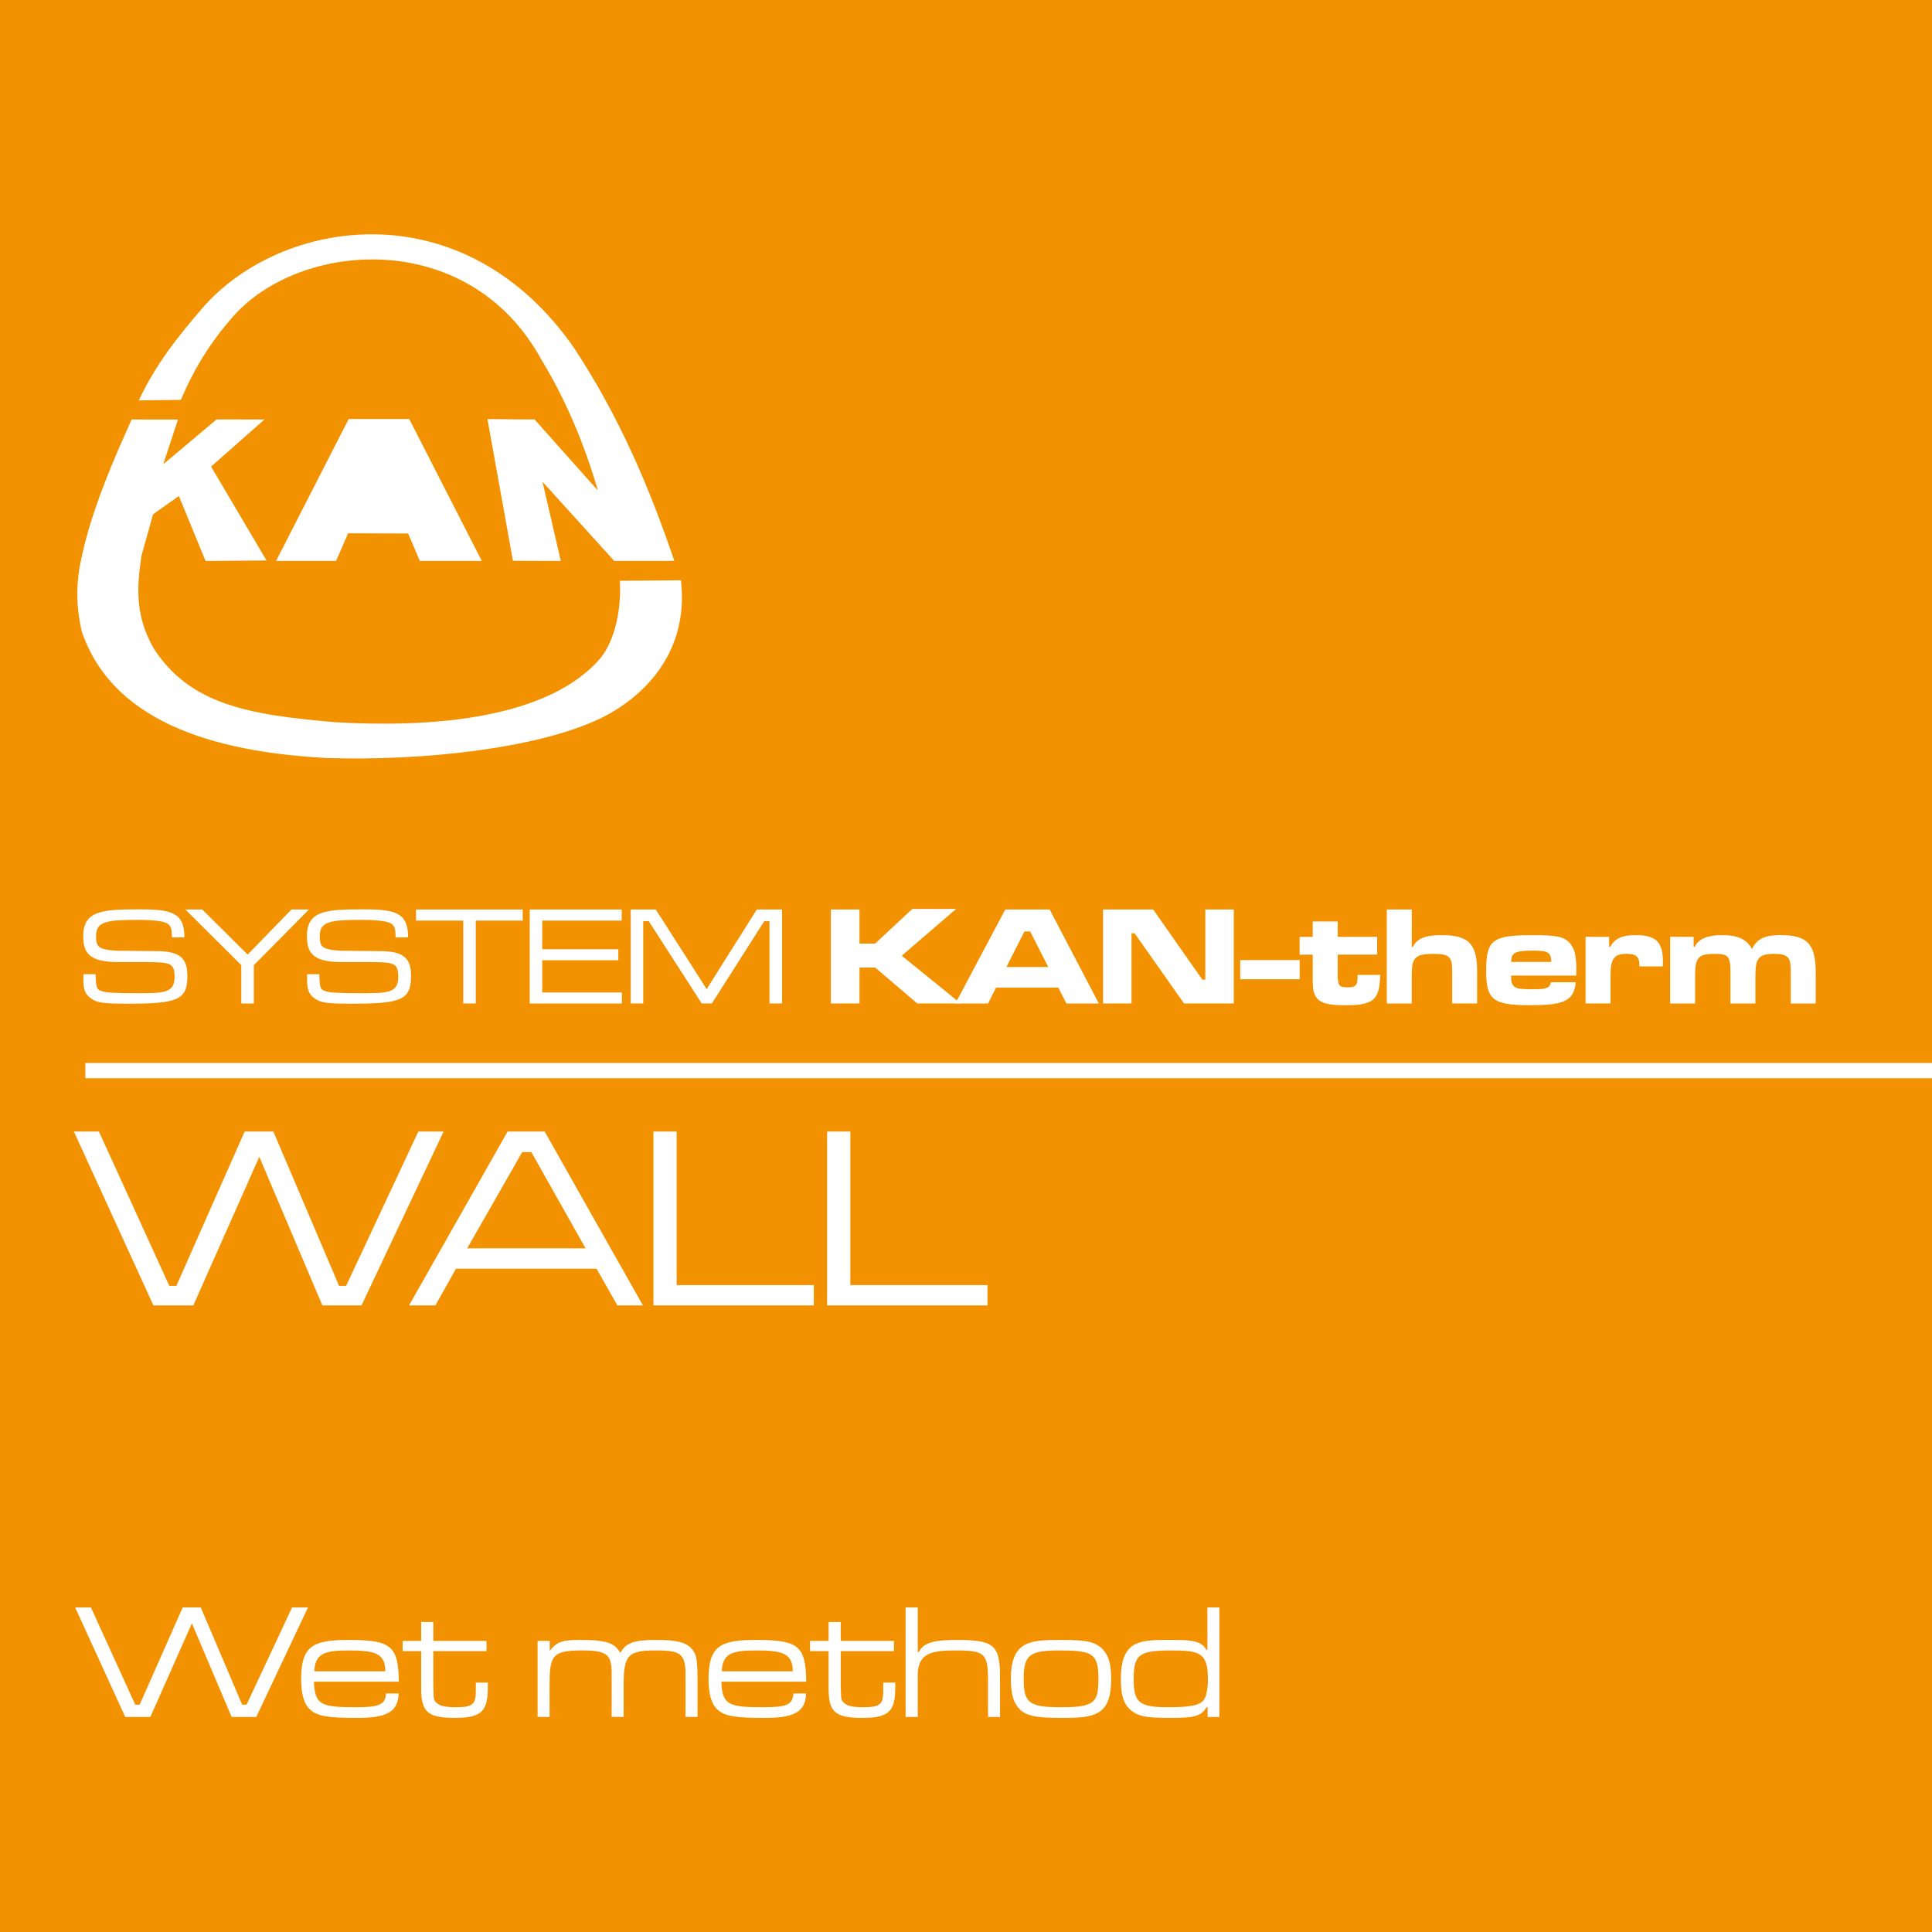
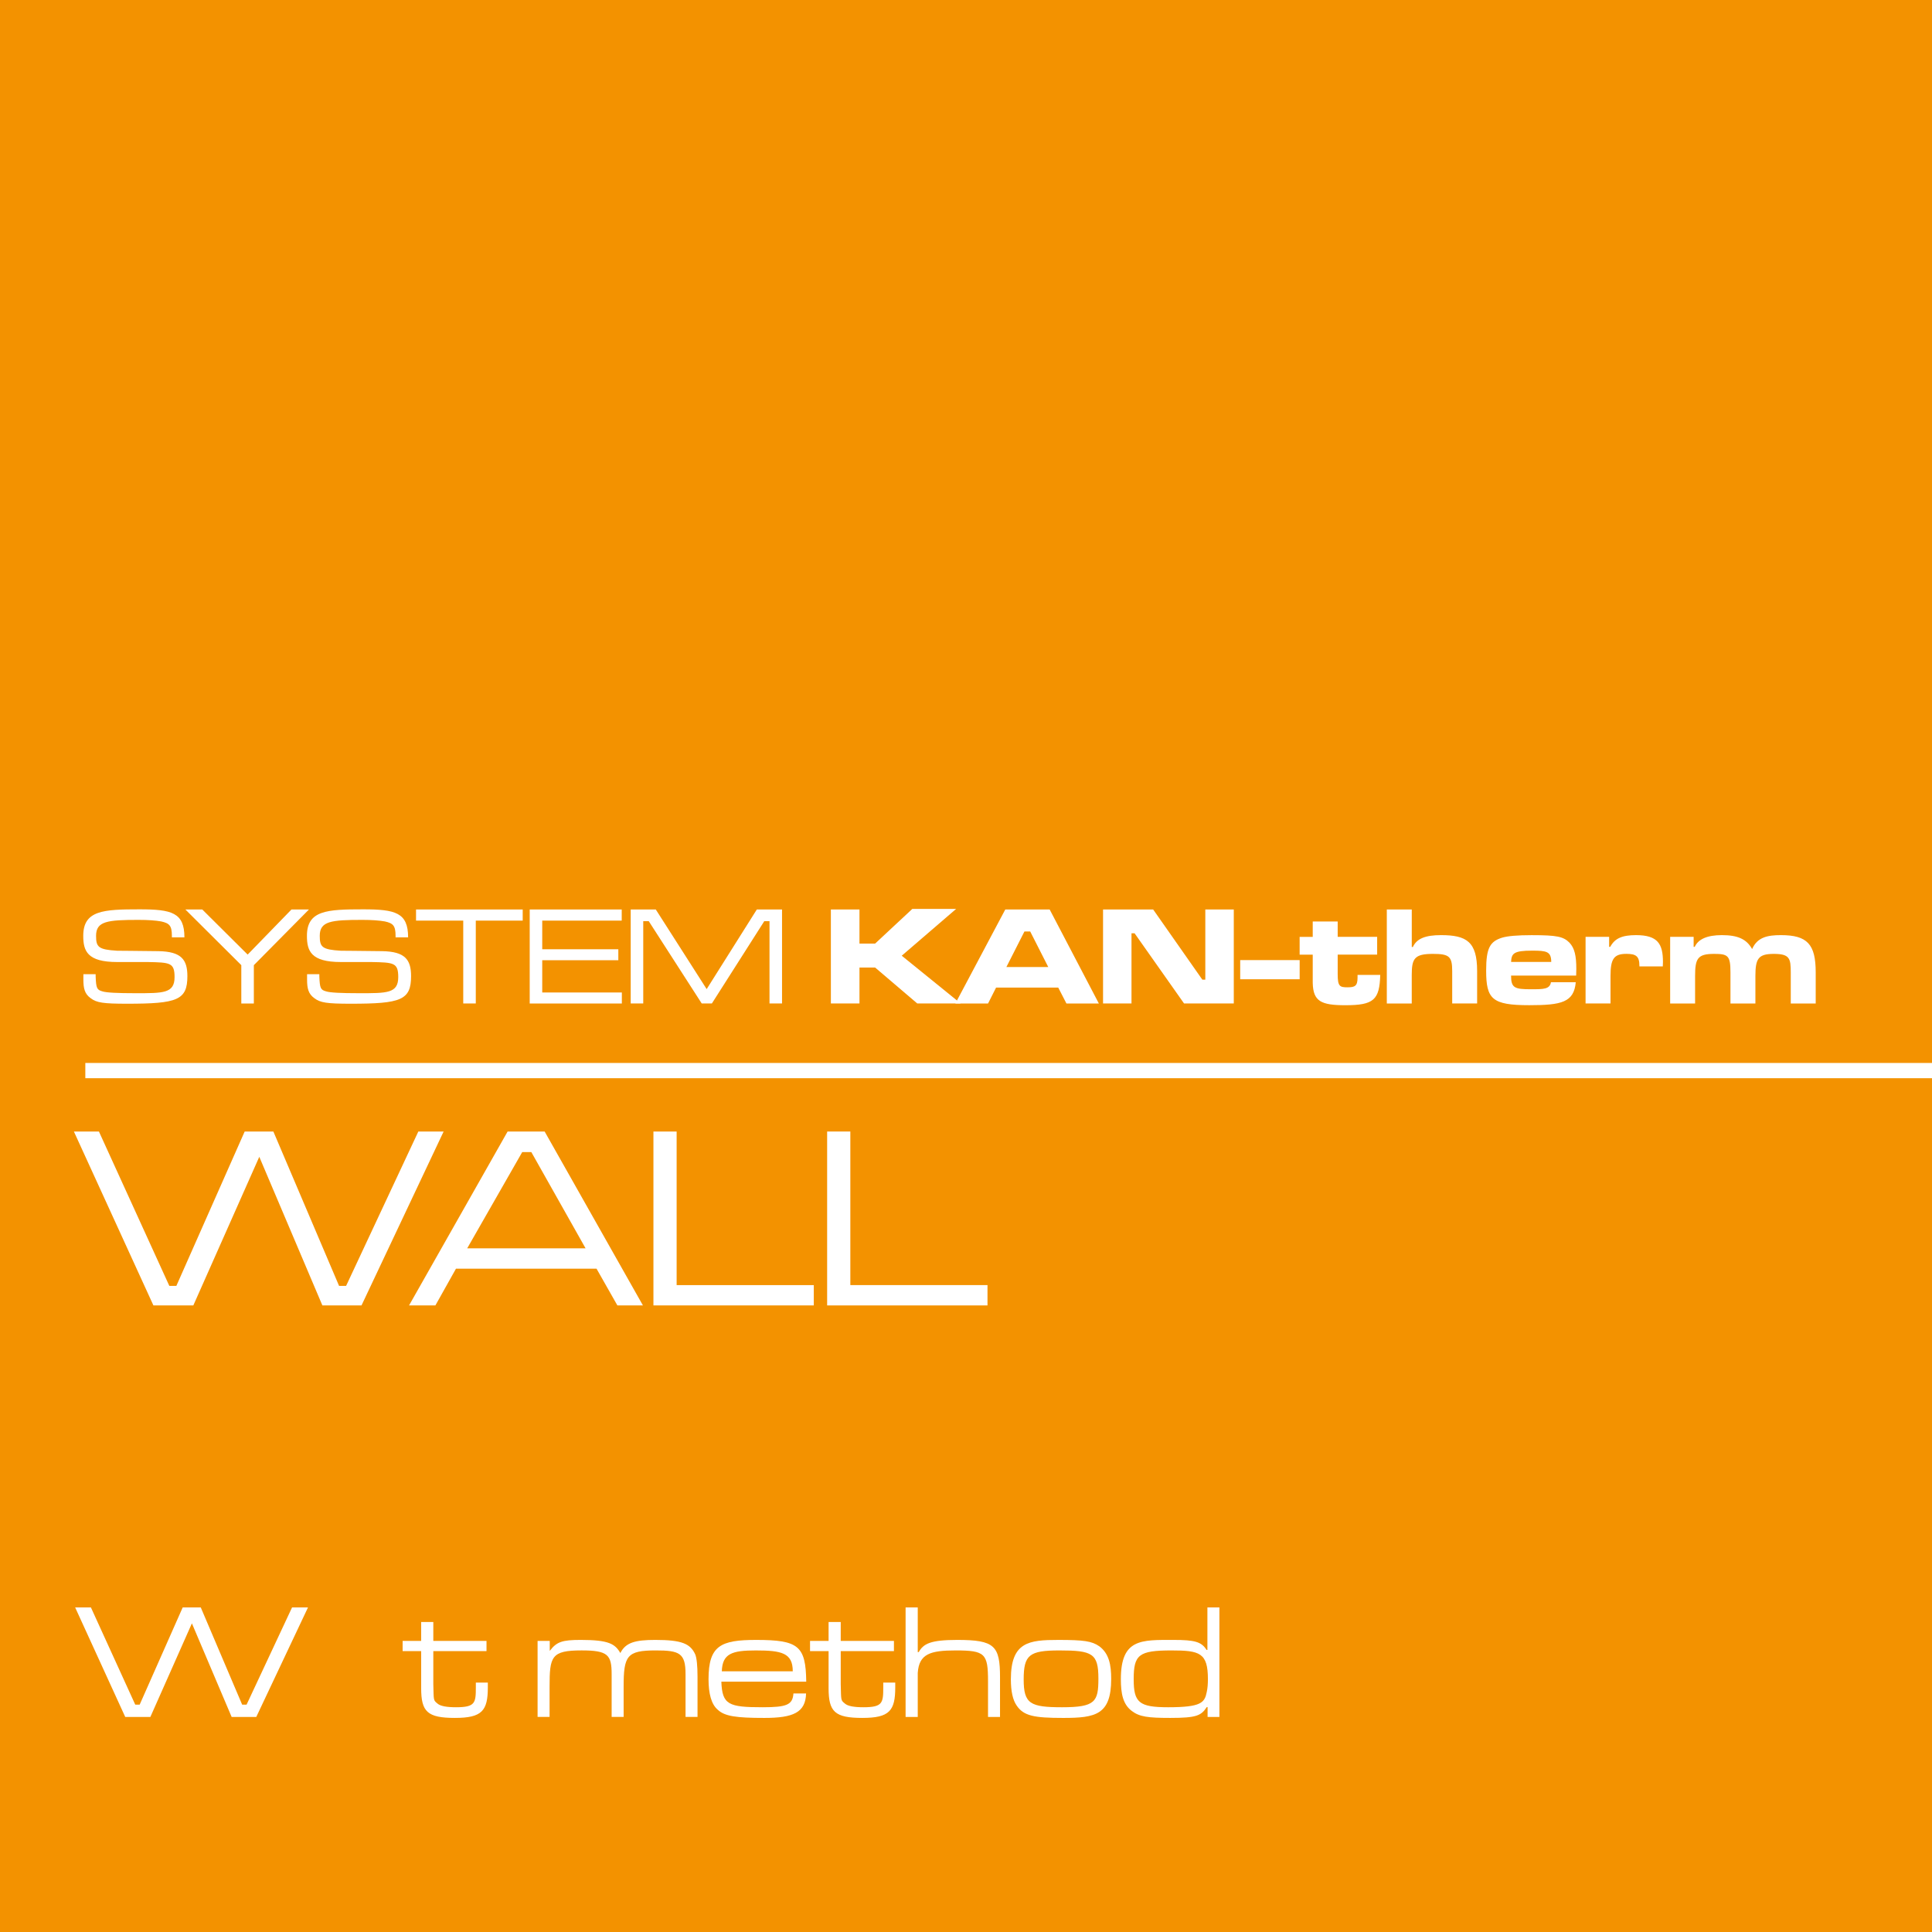
<svg xmlns="http://www.w3.org/2000/svg" version="1.1" id="Warstwa_1" x="0px" y="0px" width="200px" height="200px" viewBox="0 0 200 200" enable-background="new 0 0 200 200" xml:space="preserve">
  <g>
    <polygon fill="#F39200" points="-2.234,0 -2.234,200 200,200 200,0  " />
-     <path fill="#FFFFFF" d="M28.577,58.07l7.517-14.692h6.271l7.512,14.692h-6.415l-1.207-2.841l-6.215-0.022l-1.25,2.863H28.577   L28.577,58.07z M27.377,43.425l-4.957-0.008l-5.518,4.643l1.52-4.631l-4.794-0.003c-1.334,3.004-4.66,10.164-5.486,15.973   c-0.271,2.091-0.146,3.804,0.301,5.907C11.851,75.457,23.72,77.91,33.784,78.471c9.829,0.32,21.683-0.955,28.21-4.027   c4.275-2.021,9.396-6.596,8.496-14.371l-6.32,0.048c0.182,3.339-0.681,6.665-2.305,8.342c-5.791,6.27-18.274,6.834-27.22,6.295   c-9.097-0.771-14.991-1.887-18.727-7.619c-1.86-3.289-1.814-6.085-1.264-9.648l1.193-4.249l2.669-1.896l2.763,6.723l6.312-0.048   l-5.74-9.721L27.377,43.425L27.377,43.425z M14.372,41.45c1.711-3.688,4.03-6.593,6.573-9.548   c8.083-9.341,27.032-12.426,38.519,4.173c4.64,7.068,7.732,14.295,10.34,21.985l-6.219,0.009c-2.433-2.699-5.011-5.524-7.425-8.198   l1.895,8.198l-4.957-0.017l-2.636-14.665c1.618-0.005,3.238,0.04,4.875,0.033l6.56,7.363c-1.414-4.835-3.29-9.321-5.843-13.537   C48.54,23.481,31.04,24.902,24.119,32.775c-2.341,2.659-4.023,5.386-5.396,8.619L14.372,41.45L14.372,41.45z" />
    <g>
      <path fill="#FFFFFF" d="M8.632,100.848h1.269v0.203c0.044,1.284,0.146,1.415,0.7,1.575c0.394,0.132,1.532,0.19,3.414,0.19    c2.874,0,4.056,0.026,4.056-1.664c0-1.502-0.467-1.519-2.786-1.563h-3.151c-3.107,0-3.516-1.15-3.516-2.713    c0-2.641,2.086-2.742,5.82-2.742c3.341,0,4.653,0.336,4.653,2.902h-1.298v-0.146c0-1.064-0.248-1.313-1.109-1.504    c-0.569-0.102-1.342-0.16-2.334-0.16c-3.224,0-4.405,0.131-4.405,1.648c0,1.152,0.219,1.43,2.188,1.546    c0.335,0.015,1.736,0,4.289,0.044c2.334,0.044,2.976,0.861,2.976,2.582c0,2.494-1.05,2.859-6.244,2.859    c-2.465,0-3.151-0.104-3.764-0.569c-0.627-0.452-0.759-1.006-0.759-1.954L8.632,100.848L8.632,100.848z" />
      <path fill="#FFFFFF" d="M19.189,94.15h1.75l4.697,4.668l4.537-4.668h1.809l-5.704,5.763v3.968H24.98v-3.968L19.189,94.15z" />
      <path fill="#FFFFFF" d="M31.788,100.848h1.269v0.203c0.044,1.284,0.146,1.415,0.7,1.575c0.394,0.132,1.532,0.19,3.414,0.19    c2.874,0,4.055,0.026,4.055-1.664c0-1.502-0.467-1.519-2.786-1.563h-3.151c-3.107,0-3.516-1.15-3.516-2.713    c0-2.641,2.086-2.742,5.82-2.742c3.341,0,4.654,0.336,4.654,2.902h-1.298v-0.146c0-1.064-0.248-1.313-1.109-1.504    c-0.569-0.102-1.342-0.16-2.334-0.16c-3.224,0-4.405,0.131-4.405,1.648c0,1.152,0.219,1.43,2.188,1.546    c0.335,0.015,1.736,0,4.289,0.044c2.334,0.044,2.976,0.861,2.976,2.582c0,2.494-1.05,2.859-6.244,2.859    c-2.465,0-3.151-0.104-3.763-0.569c-0.627-0.452-0.759-1.006-0.759-1.954V100.848z" />
    </g>
    <g>
      <path fill="#FFFFFF" d="M43.068,94.15H54.11v1.151h-4.857v8.577h-1.298v-8.577h-4.887V94.15z" />
      <path fill="#FFFFFF" d="M54.835,103.881v-9.729h9.525v1.15h-8.228v2.963h7.877v1.137h-7.877v3.342h8.242v1.138L54.835,103.881    L54.835,103.881z" />
      <path fill="#FFFFFF" d="M65.291,94.15h2.596l5.267,8.242l5.192-8.242h2.611v9.729h-1.298v-8.521h-0.54l-5.426,8.521h-1.05    l-5.485-8.521h-0.569v8.521h-1.298V94.15z" />
    </g>
    <g>
      <path fill="#FFFFFF" d="M86.011,94.15h2.961v3.531h1.619l3.851-3.591h4.537l-5.631,4.845l6.099,4.943h-4.493l-4.362-3.72h-1.619    v3.72h-2.961L86.011,94.15L86.011,94.15z" />
      <path fill="#FFFFFF" d="M110.396,103.881l-0.848-1.648h-6.433l-0.832,1.648H98.9l5.165-9.729h4.597l5.091,9.729H110.396z     M108.514,100.104l-1.867-3.677h-0.598l-1.867,3.677H108.514z" />
      <path fill="#FFFFFF" d="M114.184,94.15h5.192l5.091,7.266h0.307V94.15h2.947v9.729h-5.148l-5.12-7.265h-0.321v7.265h-2.945V94.15    H114.184z" />
      <path fill="#FFFFFF" d="M128.385,99.389h6.156v1.983h-6.156V99.389z" />
      <path fill="#FFFFFF" d="M135.895,95.391h2.582v1.592h4.086v1.838h-4.086v2.014c0,1.271,0.205,1.371,1.021,1.371    c0.771,0,1.035-0.146,1.035-1.006v-0.277h2.349c-0.071,2.582-0.671,3.137-3.603,3.137c-2.523,0-3.342-0.395-3.385-2.318v-2.917    h-1.356v-1.839h1.356V95.391L135.895,95.391z" />
      <path fill="#FFFFFF" d="M143.564,94.15h2.582v3.881h0.115c0.396-0.875,1.313-1.227,2.902-1.227c2.654,0,3.749,0.672,3.749,3.721    v3.354h-2.581v-3.354c0-1.519-0.309-1.779-1.999-1.779c-1.911,0-2.188,0.48-2.188,2.188v2.946h-2.582V94.15H143.564z" />
      <path fill="#FFFFFF" d="M163.123,101.678c-0.189,2.086-1.475,2.379-4.814,2.379c-3.851,0-4.463-0.627-4.463-3.589    c0-2.334,0.396-3.005,1.647-3.399c0.569-0.174,1.59-0.262,3.063-0.262c2.625,0,3.281,0.146,3.908,0.772    c0.54,0.569,0.715,1.371,0.715,2.713c0,0.103,0,0.336-0.015,0.7h-6.739c0,1.283,0.365,1.415,2.071,1.415    c1.284,0,1.94,0,2.058-0.729H163.123z M160.584,99.577c0-1.095-0.51-1.167-1.982-1.167c-1.912,0-2.131,0.292-2.175,1.167H160.584z    " />
      <path fill="#FFFFFF" d="M164.139,96.98h2.438v1.035h0.116c0.468-0.875,1.226-1.211,2.67-1.211c2.261,0,2.785,0.92,2.785,2.785    c0,0.061,0,0.205-0.016,0.452h-2.421v-0.071c0-1.008-0.38-1.227-1.356-1.227c-1.282,0-1.635,0.523-1.635,2.273v2.859h-2.582V96.98    z" />
    </g>
    <g>
      <path fill="#FFFFFF" d="M172.887,96.98h2.438v1.035h0.115c0.365-0.803,1.299-1.211,2.803-1.211c1.634,0,2.553,0.396,3.136,1.443    c0.54-1.24,1.619-1.443,2.978-1.443c2.729,0,3.604,0.935,3.604,3.853v3.224h-2.582v-3.224c0-1.444-0.117-1.911-1.75-1.911    c-1.605,0-1.911,0.48-1.911,2.29v2.845h-2.582v-3.224c0-1.751-0.263-1.911-1.707-1.911c-1.692,0-1.954,0.48-1.954,2.29v2.845    h-2.582v-6.9H172.887L172.887,96.98z" />
    </g>
    <polygon fill="#FFFFFF" points="8.833,110.037 8.833,111.615 292.834,111.615 292.834,110.037  " />
  </g>
  <g>
    <g>
      <rect x="8" y="117.129" fill="none" width="239.499" height="78.871" />
      <path fill="#FFFFFF" d="M7.649,117.134h2.591l7.288,15.979h0.729l7.072-15.979h2.969l6.802,15.979h0.729l7.477-15.979h2.618    l-8.502,18.004h-4.049l-6.532-15.386l-6.829,15.386h-4.13L7.649,117.134z" />
      <path fill="#FFFFFF" d="M63.912,135.138l-2.16-3.806H47.203l-2.132,3.806h-2.727l10.203-18.004h3.833l10.176,18.004H63.912z     M60.619,129.227l-5.615-9.961h-0.945l-5.695,9.961H60.619z" />
      <path fill="#FFFFFF" d="M67.643,117.134h2.402v15.898h14.198v2.105H67.643V117.134z" />
      <path fill="#FFFFFF" d="M85.625,117.134h2.402v15.898h14.198v2.105h-16.6V117.134z" />
      <path fill="#FFFFFF" d="M7.779,166.399h1.632L14,176.463h0.459l4.454-10.063h1.87l4.284,10.063h0.459l4.708-10.063h1.649    l-5.354,11.338h-2.55l-4.114-9.689l-4.3,9.689h-2.601L7.779,166.399z" />
-       <path fill="#FFFFFF" d="M41.268,175.307c-0.051,1.972-1.326,2.532-4.317,2.532c-2.907,0-4.114-0.17-4.828-0.85    c-0.663-0.561-0.952-1.666-0.952-3.161c0-3.485,1.275-4.063,4.93-4.063c4.402,0,5.133,0.629,5.185,4.318h-8.788    c0.085,2.396,0.748,2.651,4.284,2.651c2.499,0,3.093-0.255,3.178-1.428H41.268z M39.891,173.012c0-1.903-1.156-2.159-3.825-2.159    c-2.431,0-3.467,0.307-3.519,2.159H39.891z" />
      <path fill="#FFFFFF" d="M43.598,167.912h1.258v1.955h5.507v1.054h-5.507v3.417c0.051,1.717-0.017,1.648,0.442,2.022    c0.289,0.255,0.935,0.374,1.904,0.374c1.989,0,2.057-0.442,2.057-2.057v-0.493h1.241v0.493c0,2.414-0.595,3.161-3.399,3.161    c-2.856,0-3.502-0.629-3.502-3.076v-3.842h-1.92v-1.054h1.92V167.912z" />
      <path fill="#FFFFFF" d="M55.651,169.867h1.258v1.037c0.714-0.952,1.292-1.14,3.212-1.14c2.89,0,3.553,0.408,4.097,1.36    c0.544-1.088,1.53-1.36,3.621-1.36c2.754,0,3.621,0.392,4.131,1.496c0.153,0.374,0.238,1.156,0.238,2.329v4.147h-1.241v-4.437    c0-2.176-0.629-2.448-3.094-2.448c-2.992,0-3.315,0.562-3.315,3.774v3.11h-1.241v-4.437c0-1.989-0.391-2.448-3.111-2.448    c-3.145,0-3.314,0.629-3.314,3.774v3.11h-1.241V169.867z" />
      <path fill="#FFFFFF" d="M83.444,175.307c-0.051,1.972-1.326,2.532-4.317,2.532c-2.907,0-4.114-0.17-4.828-0.85    c-0.663-0.561-0.952-1.666-0.952-3.161c0-3.485,1.275-4.063,4.93-4.063c4.402,0,5.133,0.629,5.185,4.318h-8.788    c0.085,2.396,0.748,2.651,4.283,2.651c2.499,0,3.094-0.255,3.179-1.428H83.444z M82.067,173.012c0-1.903-1.156-2.159-3.825-2.159    c-2.431,0-3.467,0.307-3.519,2.159H82.067z" />
      <path fill="#FFFFFF" d="M85.774,167.912h1.258v1.955h5.508v1.054h-5.508v3.417c0.051,1.717-0.017,1.648,0.442,2.022    c0.289,0.255,0.935,0.374,1.904,0.374c1.989,0,2.057-0.442,2.057-2.057v-0.493h1.241v0.493c0,2.414-0.595,3.161-3.399,3.161    c-2.856,0-3.502-0.629-3.502-3.076v-3.842h-1.92v-1.054h1.92V167.912z" />
      <path fill="#FFFFFF" d="M93.747,166.399h1.258v4.624h0.102c0.493-0.867,1.207-1.259,3.995-1.259c3.875,0,4.42,0.612,4.42,3.876    v4.097h-1.242v-3.706c0-2.855-0.305-3.179-3.348-3.179c-2.635,0-3.791,0.357-3.927,2.329v4.556h-1.258V166.399z" />
      <path fill="#FFFFFF" d="M113.807,170.428c1.002,0.748,1.223,1.921,1.223,3.366c0,3.723-1.613,4.045-4.963,4.045    c-3.025,0-4.096-0.203-4.828-1.291c-0.391-0.562-0.594-1.462-0.594-2.703c0-3.876,1.869-4.08,4.912-4.08    C112.209,169.765,113.023,169.884,113.807,170.428z M105.971,173.861c0,2.517,0.68,2.873,3.977,2.873    c3.451,0,3.758-0.578,3.758-2.975c0-2.601-0.629-2.907-4.029-2.907C106.549,170.853,105.971,171.312,105.971,173.861z" />
      <path fill="#FFFFFF" d="M126.232,166.399v11.338h-1.223v-1.02h-0.086c-0.578,0.884-1.055,1.121-3.773,1.121    c-2.313,0-3.195-0.118-3.979-0.714c-0.934-0.696-1.139-1.818-1.139-3.297c0-4.199,2.109-4.063,5.457-4.063    c2.176,0,2.891,0.188,3.416,1.037h0.086v-4.402H126.232z M117.359,173.828c0,2.413,0.545,2.906,3.57,2.906    c3.467,0,3.773-0.493,3.994-1.581c0.086-0.391,0.119-0.833,0.119-1.325c0-2.737-0.85-2.976-3.773-2.976    C117.887,170.853,117.359,171.295,117.359,173.828z" />
    </g>
  </g>
</svg>